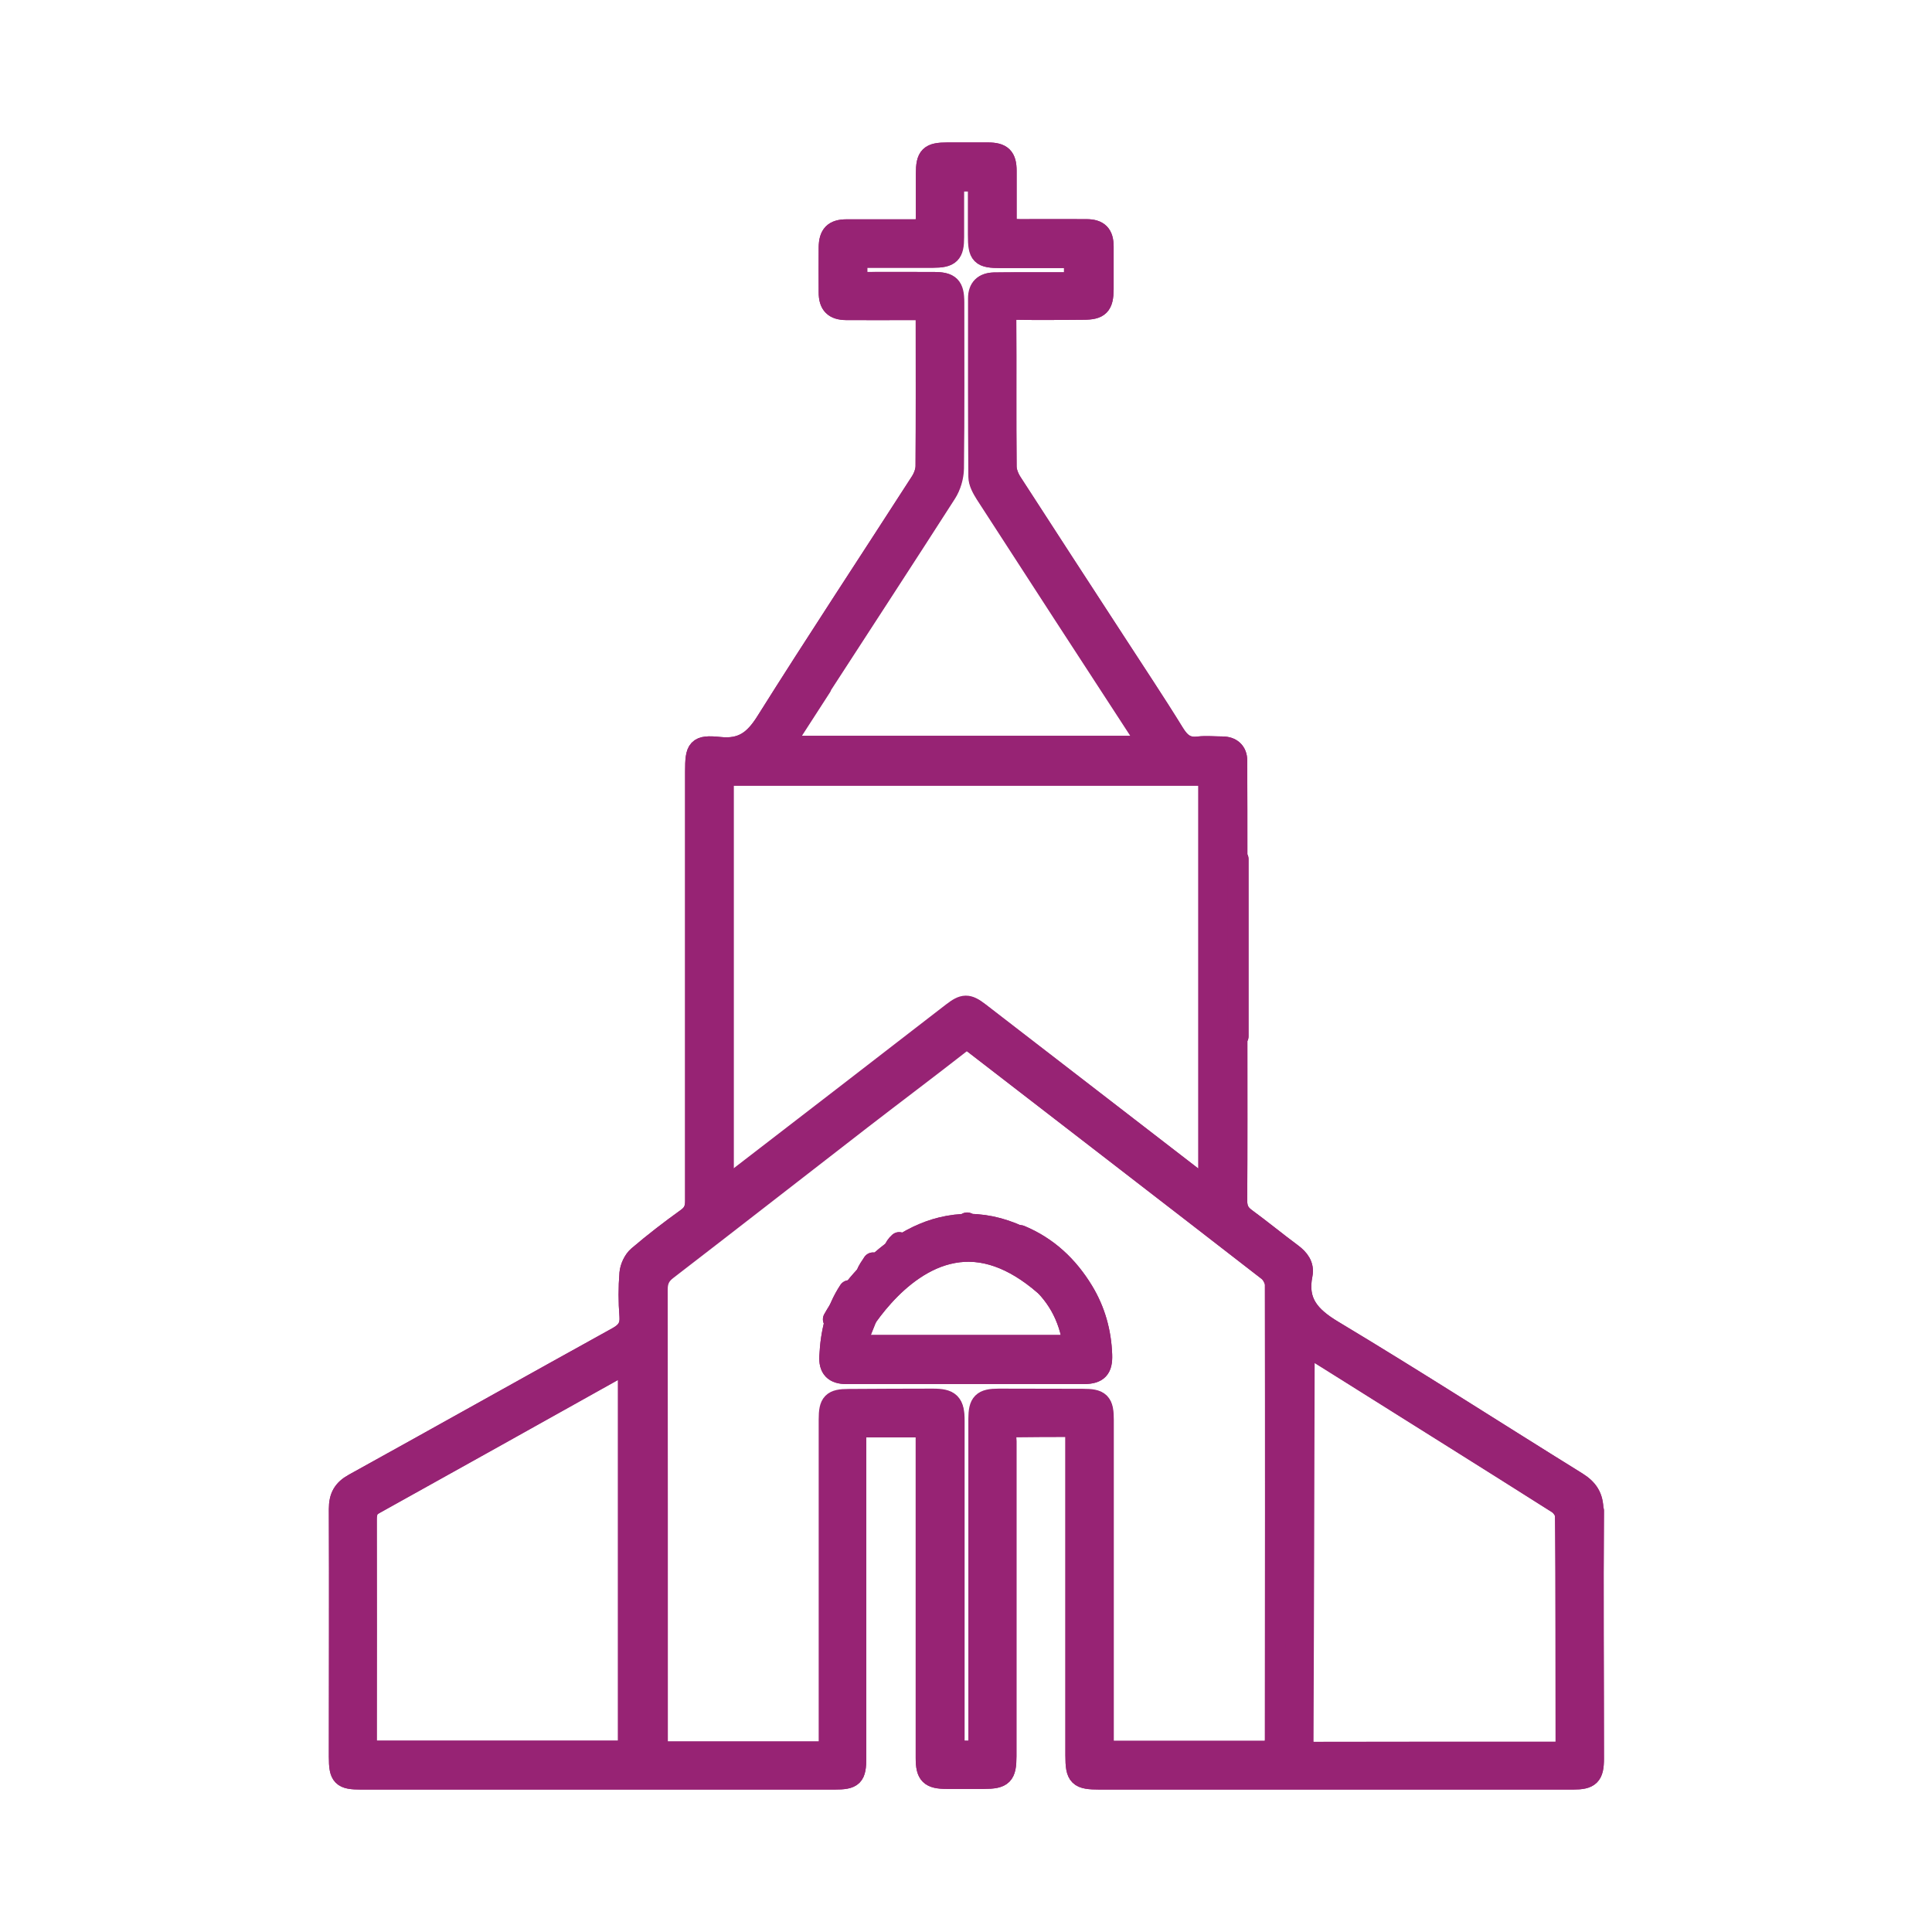
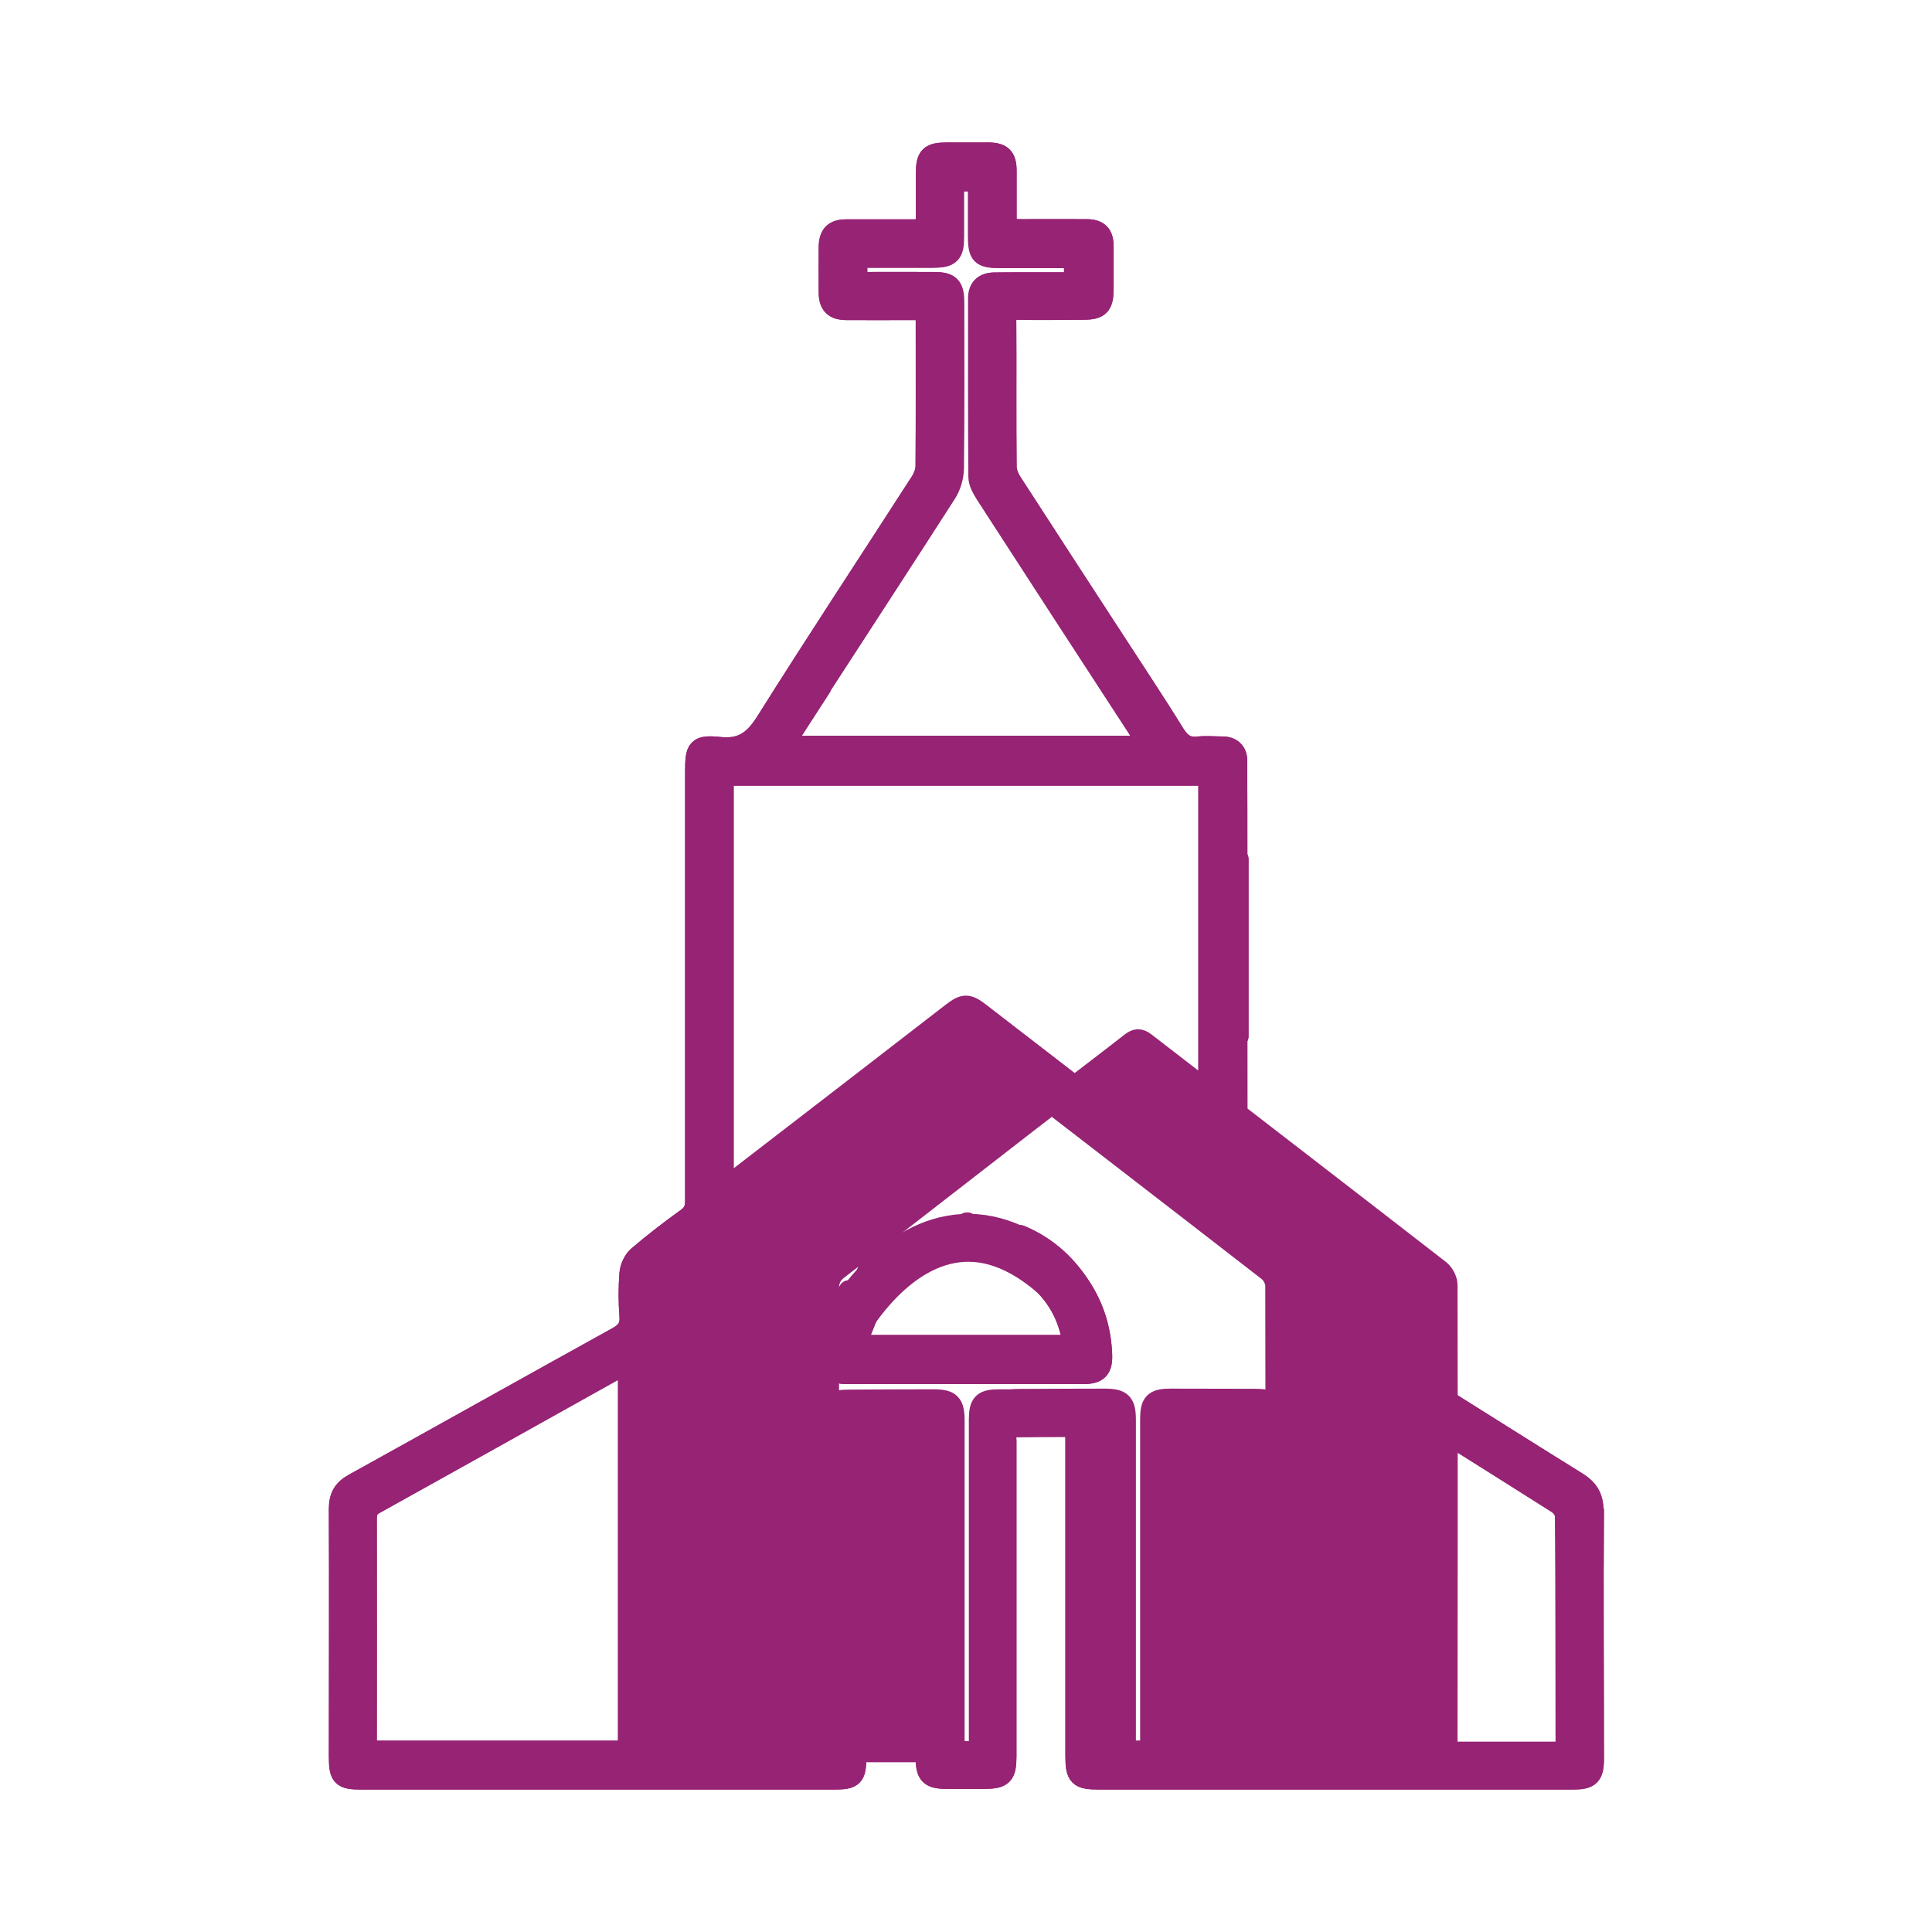
<svg xmlns="http://www.w3.org/2000/svg" id="Layer_1" data-name="Layer 1" viewBox="0 0 118.88 118.88">
  <defs>
    <style>
      .cls-1 {
        fill: #972374;
        stroke: #972374;
        stroke-linecap: round;
        stroke-linejoin: round;
        stroke-width: 1.29px;
      }
    </style>
  </defs>
  <path class="cls-1" d="m66.05,82.79c-.25-1.81-1.06-3.25-2.47-4.35-.99-.77-1.11-1.05-.8-2.41,1.68.7,2.93,1.88,3.86,3.41.73,1.2,1.1,2.52,1.15,3.93.03.84-.24,1.14-1.08,1.15-4.88,0-9.75,0-14.63,0-.75,0-1.06-.33-1.02-1.06.07-1.44.38-2.81,1.19-4.04.75.65.94.67,1.7.06-.46,1.15-.86,2.18-1.32,3.31h13.41Z" />
  <path class="cls-1" d="m66.05,82.79c-.25-1.81-1.06-3.25-2.47-4.35-.99-.77-1.11-1.05-.8-2.41,1.68.7,2.93,1.88,3.86,3.41.73,1.2,1.1,2.52,1.15,3.93.03.84-.24,1.14-1.08,1.15-4.88,0-9.75,0-14.63,0-.75,0-1.06-.33-1.02-1.06.07-1.44.38-2.81,1.19-4.04.75.65.94.67,1.7.06-.46,1.15-.86,2.18-1.32,3.31h13.41Z" />
  <path class="cls-1" d="m61.54,77.32c-.94-.39-.31-1.17-.54-1.72.7-.03.82.36.54,1.72" />
  <path class="cls-1" d="m61.54,77.32c-.94-.39-.31-1.17-.54-1.72.7-.03.82.36.54,1.72Z" />
  <path class="cls-1" d="m55.33,76.46c0,.69.35,1.43-.27,2.02,0-.69-.39-1.43.27-2.02" />
  <path class="cls-1" d="m55.33,76.46c0,.69.35,1.43-.27,2.02,0-.69-.39-1.43.27-2.02Z" />
  <path class="cls-1" d="m53.91,77.77c0,.24.04.5-.02.73-.04.18-.22.33-.34.49-.09-.19-.27-.4-.23-.56.06-.26.26-.48.4-.72.06.02.12.04.19.07" />
  <path class="cls-1" d="m53.91,77.77c0,.24.04.5-.02.73-.04.18-.22.33-.34.49-.09-.19-.27-.4-.23-.56.06-.26.26-.48.4-.72.06.02.12.04.19.07Z" />
  <path class="cls-1" d="m56.54,77.55v-1.43c.09-.01.18-.02.27-.04.04.3.13.61.12.91,0,.21-.14.42-.21.63-.06-.02-.12-.05-.18-.07" />
-   <path class="cls-1" d="m56.54,77.55v-1.43c.09-.01.18-.02.27-.04.04.3.13.61.12.91,0,.21-.14.42-.21.63-.06-.02-.12-.05-.18-.07Z" />
  <path class="cls-1" d="m59.51,75.25c.54.29.62.98.21,1.72-.06-.53-.13-1.06-.21-1.72" />
  <path class="cls-1" d="m59.51,75.25c.54.29.62.98.21,1.72-.06-.53-.13-1.06-.21-1.72Z" />
  <path class="cls-1" d="m57.89,76.98c.13-.33.24-.62.35-.9.12.15.31.28.35.44.08.37-.03.64-.7.46" />
  <path class="cls-1" d="m57.89,76.98c.13-.33.24-.62.35-.9.12.15.31.28.35.44.08.37-.03.64-.7.46Z" />
  <path class="cls-1" d="m98.02,92.96c0-.86-.32-1.33-1.01-1.76-5-3.1-9.95-6.29-15-9.32-1.43-.86-2.23-1.76-1.89-3.45.11-.56-.19-.95-.63-1.28-.96-.71-1.88-1.47-2.85-2.18-.4-.29-.54-.61-.54-1.09.02-3.37.01-6.74.01-10.11h.07v-10.91h-.07c0-2.01,0-4.03-.01-6.06,0-.54-.34-.84-.89-.84-.48,0-.97-.05-1.45,0-.75.1-1.15-.23-1.53-.85-1.17-1.9-2.41-3.75-3.62-5.62-2.12-3.26-4.24-6.51-6.35-9.78-.19-.29-.35-.67-.35-1.01-.03-3.01,0-6.03-.02-9.04,0-.48.14-.64.63-.63,1.38.03,2.76.01,4.14,0,.97,0,1.21-.24,1.22-1.23,0-.87,0-1.75,0-2.62,0-.75-.29-1.05-1.04-1.05-1.36-.01-2.72,0-4.07,0-.27,0-.53-.02-.86-.04,0-1.24,0-2.41,0-3.57,0-.84-.27-1.11-1.13-1.11-.83,0-1.65,0-2.48,0-1.09,0-1.3.21-1.3,1.29,0,1.12,0,2.24,0,3.4-.31.02-.53.04-.76.04-1.38,0-2.76,0-4.14,0-.78,0-1.07.3-1.08,1.09,0,.92-.01,1.84,0,2.76,0,.74.31,1.05,1.04,1.06,1.31.01,2.62,0,3.93,0h.96c.02.29.04.47.04.65,0,2.99.01,5.98-.01,8.97,0,.34-.15.72-.34,1.01-3.16,4.91-6.38,9.78-9.49,14.73-.73,1.16-1.47,1.73-2.88,1.58-1.36-.14-1.47.07-1.47,1.48,0,8.81,0,17.62,0,26.43,0,.48-.13.79-.54,1.08-1.03.74-2.03,1.51-2.99,2.33-.27.23-.48.68-.51,1.04-.07.87-.07,1.75,0,2.62.05.67-.2,1.01-.78,1.33-5.41,2.99-10.8,6.02-16.21,9.01-.65.36-.89.8-.89,1.54.02,5.08,0,10.17,0,15.25,0,1.2.17,1.37,1.34,1.37h29.12c1.15,0,1.32-.17,1.32-1.32,0-6.42,0-12.84,0-19.26v-1.09h4.33v6.57c0,4.6,0,9.2,0,13.8,0,1.02.24,1.26,1.27,1.26.76,0,1.52,0,2.28,0,1.15,0,1.36-.21,1.36-1.36v-19.39c0-.18-.04-.38.02-.55.04-.14.2-.34.31-.34,1.3-.02,2.6-.02,3.97-.02v20.24c0,1.3.17,1.46,1.47,1.46h29.12c1.02,0,1.26-.22,1.26-1.26,0-5.08-.04-10.17,0-15.25m-59.35,14.79h-16.12c-.01-.24-.03-.46-.03-.68,0-4.53.01-9.06,0-13.59,0-.42.07-.71.49-.94,5.04-2.8,10.08-5.62,15.11-8.43.15-.09.32-.14.54-.24v23.89Zm11.83-65.54c2.56-3.95,5.14-7.9,7.68-11.86.28-.43.45-1.01.46-1.53.04-3.4.02-6.81.02-10.21,0-.98-.24-1.23-1.22-1.23-1.56-.01-3.12,0-4.74,0v-1.55h2.34c.78,0,1.56,0,2.34,0,1.05,0,1.27-.22,1.27-1.24,0-.92,0-1.84,0-2.76,0-.22.02-.44.04-.7h1.51c0,1.12,0,2.22,0,3.32,0,1.25.15,1.4,1.38,1.4,1.49,0,2.98,0,4.53,0v1.55h-3.18c-.6,0-1.2,0-1.79.01-.6.02-.93.32-.93.95,0,3.66-.01,7.31.02,10.97,0,.36.22.74.42,1.06,3.19,4.94,6.4,9.87,9.61,14.8.13.21.26.42.45.73h-22.58c.83-1.29,1.6-2.48,2.37-3.67m-6.02,5.46h29.89v25.49c-.26-.18-.46-.31-.65-.46-4.49-3.46-8.99-6.93-13.48-10.4-.69-.53-.94-.52-1.64.02-4.49,3.47-8.98,6.94-13.48,10.4-.17.13-.36.26-.64.45v-25.51Zm33.97,59.54c0,.16-.01.32-.02.54h-10.57v-.87c0-6.51,0-13.02,0-19.53,0-1.07-.18-1.25-1.24-1.25-1.72,0-3.45-.01-5.17-.01-.99,0-1.22.23-1.22,1.22v20.43h-1.55v-.82c0-6.51,0-13.02,0-19.53,0-1.07-.24-1.3-1.29-1.3-1.72,0-3.45.01-5.17.02-1,0-1.2.21-1.2,1.23,0,6.53,0,13.07,0,19.6v.85h-10.55c-.02-.25-.05-.49-.05-.74,0-9.25,0-18.49-.01-27.74,0-.53.16-.89.59-1.22,3.99-3.07,7.96-6.17,11.94-9.25,2.02-1.56,4.06-3.09,6.07-4.66.33-.26.54-.28.89-.01,6.04,4.67,12.09,9.32,18.12,14,.24.19.45.59.45.9.02,9.38.01,18.77,0,28.15m17.86.55c-.21.02-.41.05-.61.05-4.94,0-9.89,0-14.83.01-.58,0-.74-.17-.74-.74.03-7.93.05-15.86.07-23.79,0-.15.03-.31.05-.6.99.62,1.86,1.16,2.73,1.71,4.28,2.69,8.57,5.37,12.83,8.07.24.15.5.51.51.77.04,4.73.03,9.47.04,14.21,0,.09-.03.17-.05.3" />
-   <path class="cls-1" d="m98.02,92.96c0-.86-.32-1.33-1.01-1.76-5-3.1-9.95-6.29-15-9.32-1.43-.86-2.23-1.76-1.89-3.45.11-.56-.19-.95-.63-1.28-.96-.71-1.88-1.47-2.85-2.18-.4-.29-.54-.61-.54-1.09.02-3.37.01-6.74.01-10.11h.07v-10.91h-.07c0-2.01,0-4.03-.01-6.06,0-.54-.34-.84-.89-.84-.48,0-.97-.05-1.45,0-.75.1-1.15-.23-1.53-.85-1.17-1.9-2.41-3.75-3.62-5.62-2.12-3.26-4.24-6.51-6.35-9.78-.19-.29-.35-.67-.35-1.01-.03-3.01,0-6.03-.02-9.04,0-.48.14-.64.63-.63,1.38.03,2.76.01,4.14,0,.97,0,1.21-.24,1.22-1.23,0-.87,0-1.75,0-2.62,0-.75-.29-1.05-1.04-1.05-1.36-.01-2.72,0-4.07,0-.27,0-.53-.02-.86-.04,0-1.24,0-2.41,0-3.57,0-.84-.27-1.11-1.13-1.11-.83,0-1.65,0-2.48,0-1.09,0-1.3.21-1.3,1.29,0,1.12,0,2.24,0,3.4-.31.02-.53.04-.76.04-1.38,0-2.76,0-4.14,0-.78,0-1.07.3-1.08,1.09,0,.92-.01,1.84,0,2.76,0,.74.31,1.05,1.04,1.06,1.31.01,2.62,0,3.93,0h.96c.02.29.04.47.04.65,0,2.99.01,5.98-.01,8.97,0,.34-.15.72-.34,1.01-3.16,4.91-6.38,9.78-9.49,14.73-.73,1.16-1.47,1.73-2.88,1.58-1.36-.14-1.47.07-1.47,1.48,0,8.81,0,17.62,0,26.43,0,.48-.13.79-.54,1.08-1.03.74-2.03,1.51-2.99,2.33-.27.23-.48.68-.51,1.04-.07.87-.07,1.75,0,2.62.05.67-.2,1.01-.78,1.33-5.41,2.99-10.8,6.02-16.21,9.01-.65.36-.89.8-.89,1.54.02,5.08,0,10.17,0,15.25,0,1.2.17,1.37,1.34,1.37h29.12c1.15,0,1.32-.17,1.32-1.32,0-6.42,0-12.84,0-19.26v-1.09h4.33v6.57c0,4.6,0,9.2,0,13.8,0,1.02.24,1.26,1.27,1.26.76,0,1.52,0,2.28,0,1.15,0,1.36-.21,1.36-1.36v-19.39c0-.18-.04-.38.02-.55.04-.14.2-.34.31-.34,1.3-.02,2.6-.02,3.97-.02v20.24c0,1.3.17,1.46,1.47,1.46h29.12c1.02,0,1.26-.22,1.26-1.26,0-5.08-.04-10.17,0-15.25Zm-59.35,14.79h-16.12c-.01-.24-.03-.46-.03-.68,0-4.53.01-9.06,0-13.59,0-.42.07-.71.49-.94,5.04-2.8,10.08-5.62,15.11-8.43.15-.09.32-.14.54-.24v23.89Zm11.83-65.54c2.56-3.95,5.14-7.9,7.68-11.86.28-.43.45-1.01.46-1.53.04-3.4.02-6.81.02-10.21,0-.98-.24-1.23-1.22-1.23-1.56-.01-3.12,0-4.74,0v-1.55h2.34c.78,0,1.56,0,2.34,0,1.05,0,1.27-.22,1.27-1.24,0-.92,0-1.84,0-2.76,0-.22.02-.44.04-.7h1.51c0,1.12,0,2.22,0,3.32,0,1.25.15,1.4,1.38,1.4,1.49,0,2.98,0,4.53,0v1.55h-3.18c-.6,0-1.2,0-1.79.01-.6.02-.93.32-.93.95,0,3.66-.01,7.31.02,10.97,0,.36.22.74.42,1.06,3.19,4.94,6.4,9.87,9.61,14.8.13.21.26.42.45.73h-22.58c.83-1.29,1.6-2.48,2.37-3.67Zm-6.02,5.46h29.89v25.49c-.26-.18-.46-.31-.65-.46-4.49-3.46-8.99-6.93-13.48-10.4-.69-.53-.94-.52-1.64.02-4.49,3.47-8.98,6.94-13.48,10.4-.17.13-.36.26-.64.45v-25.51Zm33.97,59.54c0,.16-.01.32-.02.54h-10.57v-.87c0-6.51,0-13.02,0-19.53,0-1.07-.18-1.25-1.24-1.25-1.72,0-3.45-.01-5.17-.01-.99,0-1.22.23-1.22,1.22v20.43h-1.55v-.82c0-6.51,0-13.02,0-19.53,0-1.07-.24-1.3-1.29-1.3-1.72,0-3.45.01-5.17.02-1,0-1.2.21-1.2,1.23,0,6.53,0,13.07,0,19.6v.85h-10.55c-.02-.25-.05-.49-.05-.74,0-9.25,0-18.49-.01-27.74,0-.53.16-.89.59-1.22,3.99-3.07,7.96-6.17,11.94-9.25,2.02-1.56,4.06-3.09,6.07-4.66.33-.26.54-.28.89-.01,6.04,4.67,12.09,9.32,18.12,14,.24.19.45.59.45.9.02,9.38.01,18.77,0,28.15Zm17.86.55c-.21.02-.41.05-.61.05-4.94,0-9.89,0-14.83.01-.58,0-.74-.17-.74-.74.03-7.93.05-15.86.07-23.79,0-.15.03-.31.05-.6.99.62,1.86,1.16,2.73,1.71,4.28,2.69,8.57,5.37,12.83,8.07.24.15.5.51.51.77.04,4.73.03,9.47.04,14.21,0,.09-.03.17-.05.3Z" />
-   <path class="cls-1" d="m52.74,81.97l-1.46-.79c.11-.2,2.73-4.94,7.07-5.73,2.33-.43,4.68.36,6.97,2.34l-1.08,1.25c-1.89-1.63-3.77-2.3-5.59-1.96-3.57.65-5.89,4.85-5.91,4.89" />
+   <path class="cls-1" d="m98.02,92.96c0-.86-.32-1.33-1.01-1.76-5-3.1-9.95-6.29-15-9.32-1.43-.86-2.23-1.76-1.89-3.45.11-.56-.19-.95-.63-1.28-.96-.71-1.88-1.47-2.85-2.18-.4-.29-.54-.61-.54-1.09.02-3.37.01-6.74.01-10.11h.07v-10.91h-.07c0-2.01,0-4.03-.01-6.06,0-.54-.34-.84-.89-.84-.48,0-.97-.05-1.45,0-.75.1-1.15-.23-1.53-.85-1.17-1.9-2.41-3.75-3.62-5.62-2.12-3.26-4.24-6.51-6.35-9.78-.19-.29-.35-.67-.35-1.01-.03-3.01,0-6.03-.02-9.04,0-.48.14-.64.63-.63,1.38.03,2.76.01,4.14,0,.97,0,1.21-.24,1.22-1.23,0-.87,0-1.75,0-2.62,0-.75-.29-1.05-1.04-1.05-1.36-.01-2.72,0-4.07,0-.27,0-.53-.02-.86-.04,0-1.24,0-2.41,0-3.57,0-.84-.27-1.11-1.13-1.11-.83,0-1.65,0-2.48,0-1.09,0-1.3.21-1.3,1.29,0,1.12,0,2.24,0,3.4-.31.02-.53.04-.76.04-1.38,0-2.76,0-4.14,0-.78,0-1.07.3-1.08,1.09,0,.92-.01,1.84,0,2.76,0,.74.31,1.05,1.04,1.06,1.31.01,2.62,0,3.93,0h.96c.02.29.04.47.04.65,0,2.99.01,5.98-.01,8.97,0,.34-.15.72-.34,1.01-3.16,4.91-6.38,9.78-9.49,14.73-.73,1.16-1.47,1.73-2.88,1.58-1.36-.14-1.47.07-1.47,1.48,0,8.81,0,17.62,0,26.43,0,.48-.13.79-.54,1.08-1.03.74-2.03,1.51-2.99,2.33-.27.23-.48.68-.51,1.04-.07.87-.07,1.75,0,2.62.05.67-.2,1.01-.78,1.33-5.41,2.99-10.8,6.02-16.21,9.01-.65.36-.89.8-.89,1.54.02,5.08,0,10.17,0,15.25,0,1.2.17,1.37,1.34,1.37h29.12c1.15,0,1.32-.17,1.32-1.32,0-6.42,0-12.84,0-19.26v-1.09h4.33v6.57c0,4.6,0,9.2,0,13.8,0,1.02.24,1.26,1.27,1.26.76,0,1.52,0,2.28,0,1.15,0,1.36-.21,1.36-1.36v-19.39c0-.18-.04-.38.02-.55.04-.14.2-.34.31-.34,1.3-.02,2.6-.02,3.97-.02v20.24c0,1.3.17,1.46,1.47,1.46h29.12c1.02,0,1.26-.22,1.26-1.26,0-5.08-.04-10.17,0-15.25Zm-59.35,14.79h-16.12c-.01-.24-.03-.46-.03-.68,0-4.53.01-9.06,0-13.59,0-.42.07-.71.49-.94,5.04-2.8,10.08-5.62,15.11-8.43.15-.09.32-.14.54-.24v23.89Zm11.83-65.54c2.56-3.95,5.14-7.9,7.68-11.86.28-.43.45-1.01.46-1.53.04-3.4.02-6.81.02-10.21,0-.98-.24-1.23-1.22-1.23-1.56-.01-3.12,0-4.74,0v-1.55h2.34c.78,0,1.56,0,2.34,0,1.05,0,1.27-.22,1.27-1.24,0-.92,0-1.84,0-2.76,0-.22.02-.44.04-.7h1.51c0,1.12,0,2.22,0,3.32,0,1.25.15,1.4,1.38,1.4,1.49,0,2.98,0,4.53,0v1.55h-3.18c-.6,0-1.2,0-1.79.01-.6.02-.93.32-.93.95,0,3.66-.01,7.31.02,10.97,0,.36.22.74.42,1.06,3.19,4.94,6.4,9.87,9.61,14.8.13.21.26.42.45.73h-22.58c.83-1.29,1.6-2.48,2.37-3.67Zm-6.02,5.46h29.89v25.49c-.26-.18-.46-.31-.65-.46-4.49-3.46-8.99-6.93-13.48-10.4-.69-.53-.94-.52-1.64.02-4.49,3.47-8.98,6.94-13.48,10.4-.17.13-.36.26-.64.45v-25.51Zm33.97,59.54c0,.16-.01.32-.02.54v-.87c0-6.51,0-13.02,0-19.53,0-1.07-.18-1.25-1.24-1.25-1.72,0-3.45-.01-5.17-.01-.99,0-1.22.23-1.22,1.22v20.43h-1.55v-.82c0-6.51,0-13.02,0-19.53,0-1.07-.24-1.3-1.29-1.3-1.72,0-3.45.01-5.17.02-1,0-1.2.21-1.2,1.23,0,6.53,0,13.07,0,19.6v.85h-10.55c-.02-.25-.05-.49-.05-.74,0-9.25,0-18.49-.01-27.74,0-.53.16-.89.59-1.22,3.99-3.07,7.96-6.17,11.94-9.25,2.02-1.56,4.06-3.09,6.07-4.66.33-.26.54-.28.89-.01,6.04,4.67,12.09,9.32,18.12,14,.24.19.45.59.45.9.02,9.38.01,18.77,0,28.15Zm17.86.55c-.21.02-.41.05-.61.05-4.94,0-9.89,0-14.83.01-.58,0-.74-.17-.74-.74.03-7.93.05-15.86.07-23.79,0-.15.03-.31.05-.6.99.62,1.86,1.16,2.73,1.71,4.28,2.69,8.57,5.37,12.83,8.07.24.15.5.51.51.77.04,4.73.03,9.47.04,14.21,0,.09-.03.17-.05.3Z" />
  <path class="cls-1" d="m52.74,81.97l-1.46-.79c.11-.2,2.73-4.94,7.07-5.73,2.33-.43,4.68.36,6.97,2.34l-1.08,1.25c-1.89-1.63-3.77-2.3-5.59-1.96-3.57.65-5.89,4.85-5.91,4.89Z" />
</svg>